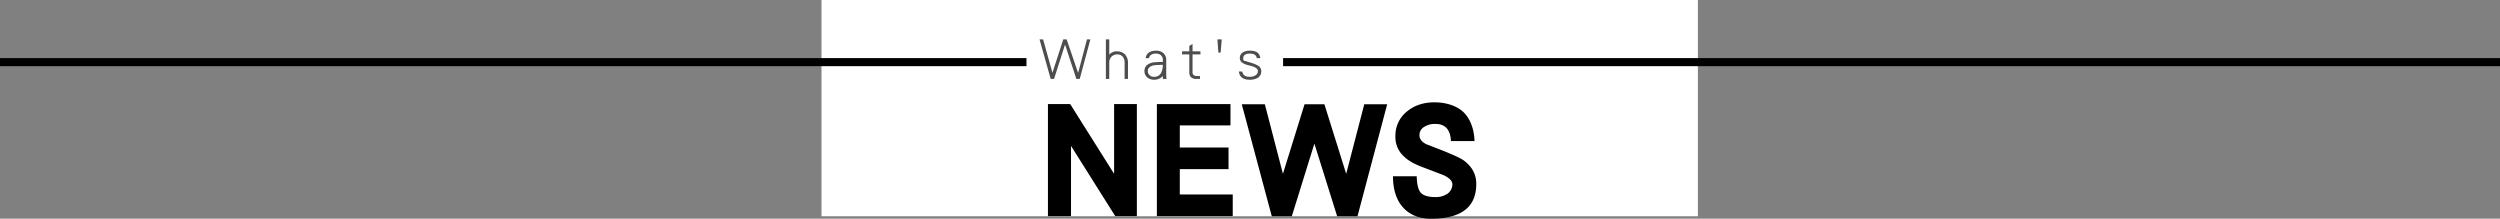
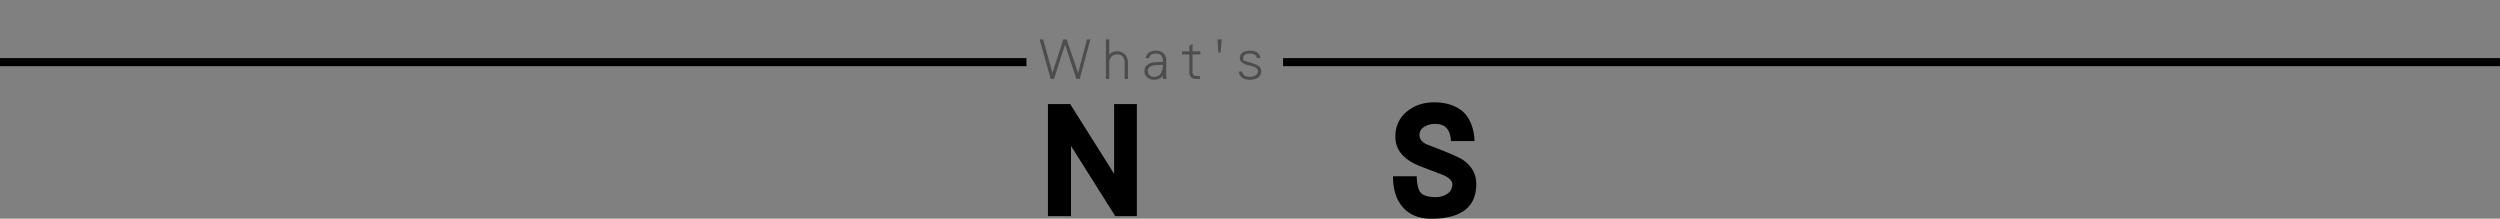
<svg xmlns="http://www.w3.org/2000/svg" id="圖層_1" data-name="圖層 1" width="1549" height="135.5" viewBox="0 0 1549 135.5">
  <rect x="0" y="0" width="1549" height="135.5" fill="#808080" stroke="none" />
  <defs>
    <style>
      .cls-1 {
        fill: #fff;
      }

      .cls-2 {
        fill: #4d4d4d;
      }
    </style>
  </defs>
  <title>shop-title-ns</title>
  <g>
-     <rect class="cls-1" x="509" width="543" height="134" />
    <g>
      <path d="M691,133.9,663.6,90.4v43.5H649.3V64.5h13.8l27.2,43.2V64.5h14.1v69.4Z" />
-       <path d="M716.8,133.9V64.5h45.6V77.7H731V91.4h30.2v13.4H731v15.7h32.8v13.4Z" />
-       <path d="M841.1,134H828.5L814.4,89l-14,45H788L769.4,64.6h14.3l11.2,43.1,13.4-43.1h12.3l13.5,43.1,11.2-43.1h14.2Z" />
      <path d="M886.7,135.5c-7.5,0-13.3-2.4-17.4-7s-6.2-11-6.2-19.3h14.7c.1,5.1,1,8.6,2.6,10.3s4.6,2.6,8.8,2.6a12.7,12.7,0,0,0,7.7-2.1,7.2,7.2,0,0,0,3-5.8c0-2-1.8-3.9-5.3-5.6l-12-4.6c-5.6-2-9.7-4.2-12.3-6.7a16,16,0,0,1-5.7-12.8,19.1,19.1,0,0,1,7.5-15.7c4.5-3.6,10.1-5.4,16.7-5.4s12.9,1.8,17.2,5.4,7.4,10.3,7.6,18.6H899c-.3-7-3.5-10.6-9.5-10.6a12,12,0,0,0-7.2,1.9,5.7,5.7,0,0,0-2.8,5.1c0,2.2,1.3,4,4.1,5.5l7,2.7c8.2,3.2,13.6,5.6,15.9,7.1,5.4,3.8,8.2,8.7,8.2,14.9C914.7,128.4,905.3,135.5,886.7,135.5Z" />
    </g>
    <rect x="795" y="36" width="754" height="5" />
    <rect y="36" width="636" height="5" />
    <g>
      <path class="cls-2" d="M669,48.9h-2.1l-7-21.3-6.8,21.3H651l-6.9-24.5h2.2l5.8,20.7,6.7-20.7h2.1L668,45.2l5.5-20.8h2.1Z" />
      <path class="cls-2" d="M696.8,48.9V38.8a5.7,5.7,0,0,0-1.1-3.6,4.3,4.3,0,0,0-3.4-1.5,4.9,4.9,0,0,0-3.6,1.4,5.3,5.3,0,0,0-1.4,3.7V48.9h-2.1V24.4h2.1v9.4a6.3,6.3,0,0,1,5-2,6.7,6.7,0,0,1,4.9,2.1,7.6,7.6,0,0,1,1.7,5v10Z" />
      <path class="cls-2" d="M720.5,48.9V47.1a7.1,7.1,0,0,1-5.4,2.3,6.4,6.4,0,0,1-4.2-1.4,4.9,4.9,0,0,1-1.8-4,4.7,4.7,0,0,1,1.9-3.9,8.4,8.4,0,0,1,4.2-1.5,50.8,50.8,0,0,1,5.3-.2V37.2a3.7,3.7,0,0,0-1.1-2.9,4.5,4.5,0,0,0-3.1-1.1c-2.5,0-4,.9-4.4,2.8h-2.1c.6-3.1,2.8-4.6,6.5-4.6a6.4,6.4,0,0,1,4.5,1.5,5.5,5.5,0,0,1,1.8,4.3v7.7a26.1,26.1,0,0,0,.2,4Zm-5.8-8.4c-2.3.6-3.5,1.7-3.5,3.5a3.3,3.3,0,0,0,1.1,2.6,3.7,3.7,0,0,0,2.8,1,4.7,4.7,0,0,0,4.3-2.4,11.6,11.6,0,0,0,1.1-5A50.1,50.1,0,0,0,714.7,40.5Z" />
      <path class="cls-2" d="M738.9,33.7V44.8c0,1.5.9,2.3,2.8,2.3h1.8v1.8h-2.3a4.7,4.7,0,0,1-3.2-1,4.1,4.1,0,0,1-1.1-3.1V33.7h-4.5V31.8h4.5V28.4l2-1.1v4.5h4.9v1.9Z" />
      <path class="cls-2" d="M756.3,32.6h-1.4l-.6-8.2H757Z" />
      <path class="cls-2" d="M779.2,48.3a10.1,10.1,0,0,1-4.9,1.1c-4,0-6.3-1.7-6.7-5.1h2.1c.4,2.2,1.9,3.3,4.6,3.3a6.8,6.8,0,0,0,3.4-.8,3,3,0,0,0,1.7-2.8c0-1.2-1.1-2.1-3.3-2.9l-3.8-1c-2.7-.9-4.1-2.2-4.1-4a3.9,3.9,0,0,1,2-3.7,8.1,8.1,0,0,1,4.3-1c3.9,0,6,1.5,6.4,4.6h-2.2c-.3-1.9-1.7-2.8-4.3-2.8s-4.1,1-4.1,2.9.5,1.4,1.7,1.8l3.5,1.1a20.1,20.1,0,0,1,3.9,1.6,4,4,0,0,1,2.1,3.4A4.8,4.8,0,0,1,779.2,48.3Z" />
    </g>
  </g>
</svg>